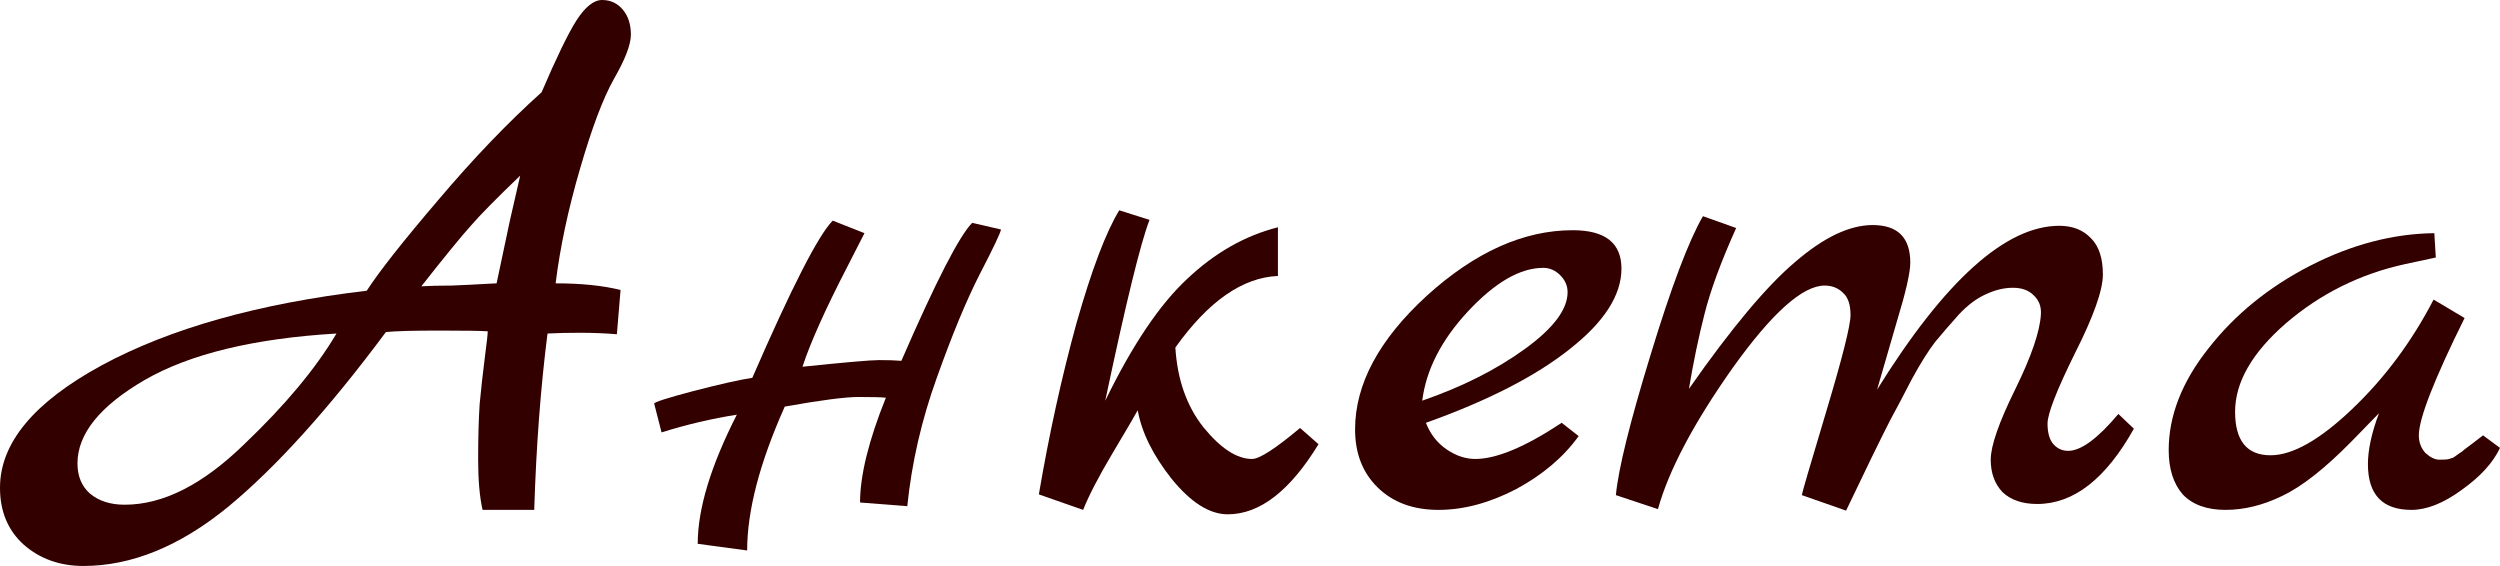
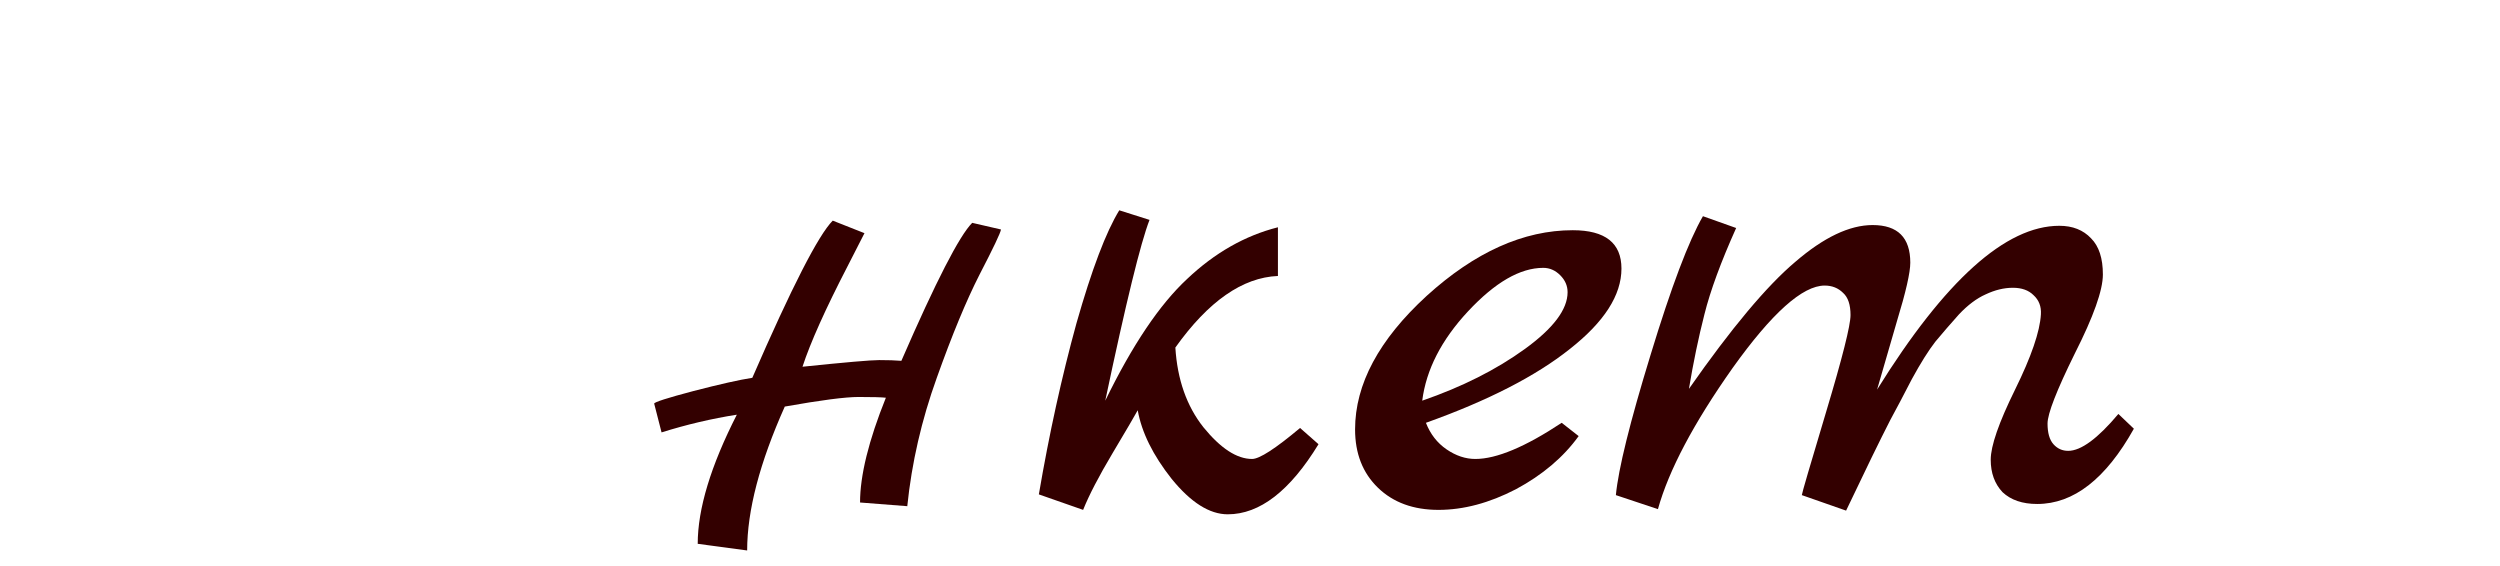
<svg xmlns="http://www.w3.org/2000/svg" viewBox="0 0 162.627 36.816" fill="none">
-   <path d="M40.368 18.864L40.128 21.744C39.392 21.68 38.592 21.648 37.728 21.648C36.896 21.648 36.192 21.664 35.616 21.696C35.168 25.216 34.88 29.04 34.752 33.168H31.392C31.2 32.336 31.104 31.232 31.104 29.856C31.104 28.48 31.136 27.296 31.2 26.304C31.296 25.28 31.408 24.272 31.536 23.28C31.664 22.288 31.728 21.712 31.728 21.552C31.28 21.52 30.224 21.504 28.56 21.504C26.896 21.504 25.744 21.536 25.104 21.6C21.392 26.592 17.968 30.384 14.832 32.976C11.696 35.536 8.56 36.816 5.424 36.816C3.888 36.816 2.592 36.352 1.536 35.424C0.512 34.496 0 33.264 0 31.728C0 28.816 2.208 26.16 6.624 23.76C11.072 21.36 16.816 19.744 23.856 18.912C24.688 17.632 26.24 15.664 28.512 13.008C30.784 10.32 33.024 7.984 35.232 6C36.192 3.76 36.944 2.208 37.488 1.344C38.064 0.448 38.624 0 39.168 0C39.712 0 40.16 0.208 40.512 0.624C40.864 1.04 41.04 1.584 41.04 2.256C41.04 2.896 40.672 3.856 39.936 5.136C39.232 6.384 38.496 8.336 37.728 10.992C36.96 13.616 36.432 16.096 36.144 18.432C37.808 18.432 39.216 18.576 40.368 18.864ZM15.888 28.896C18.544 26.368 20.544 23.968 21.888 21.696C16.512 22.016 12.352 23.024 9.408 24.72C6.496 26.416 5.04 28.224 5.04 30.144C5.04 30.976 5.312 31.632 5.856 32.112C6.432 32.592 7.184 32.832 8.112 32.832C10.608 32.832 13.2 31.52 15.888 28.896ZM32.304 18.432C32.528 17.344 32.816 15.984 33.168 14.352C33.552 12.688 33.776 11.712 33.84 11.424C32.304 12.896 31.232 13.984 30.624 14.688C30.016 15.36 28.944 16.672 27.408 18.624C27.952 18.592 28.608 18.576 29.376 18.576C30.176 18.544 30.832 18.512 31.344 18.48C31.856 18.448 32.176 18.432 32.304 18.432Z" fill="#330000" />
  <path d="M63.243 14.496L65.115 14.928C65.083 15.152 64.619 16.128 63.723 17.856C62.859 19.552 61.931 21.792 60.939 24.576C59.947 27.328 59.307 30.112 59.019 32.928L55.947 32.688C55.947 30.928 56.507 28.656 57.627 25.872C57.339 25.84 56.747 25.824 55.851 25.824C54.987 25.824 53.387 26.032 51.051 26.448C49.419 30.096 48.603 33.216 48.603 35.808L45.387 35.376C45.387 33.104 46.235 30.304 47.931 26.976C46.299 27.232 44.667 27.616 43.035 28.128L42.555 26.256C42.555 26.16 43.403 25.888 45.099 25.44C46.827 24.992 48.107 24.704 48.939 24.576C51.499 18.688 53.243 15.28 54.171 14.352L56.235 15.168C56.075 15.488 55.707 16.208 55.131 17.328C53.691 20.112 52.715 22.288 52.203 23.856C54.987 23.568 56.651 23.424 57.195 23.424C57.771 23.424 58.251 23.44 58.635 23.472C60.875 18.32 62.411 15.328 63.243 14.496Z" fill="#330000" />
  <path d="M84.57 27.84L85.77 28.896C83.914 31.936 81.946 33.456 79.866 33.456C78.682 33.456 77.466 32.688 76.218 31.152C75.002 29.616 74.266 28.128 74.01 26.688C73.818 27.04 73.274 27.968 72.378 29.472C71.482 30.976 70.842 32.208 70.458 33.168L67.578 32.16C68.25 28.224 69.066 24.512 70.026 21.024C71.018 17.536 71.946 15.088 72.81 13.68L74.778 14.304C74.202 15.776 73.242 19.696 71.898 26.064C73.658 22.448 75.434 19.808 77.226 18.144C79.018 16.448 80.986 15.328 83.13 14.784V17.952C80.826 18.048 78.602 19.6 76.458 22.608C76.586 24.688 77.194 26.416 78.282 27.792C79.402 29.168 80.458 29.856 81.45 29.856C81.93 29.856 82.97 29.184 84.57 27.84Z" fill="#330000" />
  <path d="M101.589 27.504L102.693 28.368C101.701 29.744 100.341 30.896 98.613 31.824C96.885 32.72 95.205 33.168 93.573 33.168C91.941 33.168 90.629 32.688 89.637 31.728C88.645 30.768 88.149 29.504 88.149 27.936C88.149 24.992 89.701 22.096 92.805 19.248C95.941 16.4 99.109 14.976 102.309 14.976C104.421 14.976 105.477 15.808 105.477 17.472C105.477 19.2 104.357 20.944 102.117 22.704C99.909 24.464 96.789 26.064 92.757 27.504C93.045 28.24 93.493 28.816 94.101 29.232C94.709 29.648 95.333 29.856 95.973 29.856C97.349 29.856 99.221 29.072 101.589 27.504ZM92.517 26.064C95.109 25.168 97.333 24.048 99.189 22.704C101.045 21.36 101.973 20.128 101.973 19.008C101.973 18.592 101.813 18.224 101.493 17.904C101.173 17.584 100.805 17.424 100.389 17.424C98.885 17.424 97.253 18.368 95.493 20.256C93.765 22.112 92.773 24.048 92.517 26.064Z" fill="#330000" />
  <path d="M137.802 26.928L138.81 27.888C136.986 31.152 134.89 32.784 132.522 32.784C131.562 32.784 130.81 32.528 130.266 32.016C129.754 31.472 129.498 30.768 129.498 29.904C129.498 29.008 130.026 27.488 131.082 25.344C132.138 23.2 132.698 21.568 132.762 20.448C132.794 19.936 132.634 19.52 132.282 19.2C131.962 18.88 131.514 18.72 130.938 18.72C130.362 18.72 129.77 18.864 129.162 19.152C128.586 19.408 128.01 19.84 127.434 20.448C126.89 21.056 126.378 21.648 125.898 22.224C125.45 22.8 124.938 23.616 124.362 24.672C123.818 25.728 123.354 26.608 122.97 27.312C122.298 28.624 121.338 30.592 120.09 33.216L117.21 32.208C117.21 32.112 117.738 30.304 118.794 26.784C119.85 23.264 120.378 21.168 120.378 20.496C120.378 19.824 120.218 19.344 119.898 19.056C119.578 18.736 119.178 18.576 118.698 18.576C117.258 18.576 115.258 20.368 112.698 23.952C110.17 27.536 108.554 30.592 107.85 33.12L105.114 32.208C105.274 30.512 106.026 27.472 107.37 23.088C108.714 18.672 109.85 15.664 110.778 14.064L112.938 14.832C111.946 17.04 111.258 18.912 110.874 20.448C110.49 21.952 110.154 23.568 109.866 25.296C112.618 21.36 114.922 18.608 116.778 17.04C118.634 15.44 120.314 14.64 121.818 14.64C123.45 14.64 124.266 15.456 124.266 17.088C124.266 17.728 123.978 18.992 123.402 20.88C122.858 22.768 122.426 24.256 122.106 25.344C126.522 18.24 130.474 14.688 133.962 14.688C134.826 14.688 135.514 14.96 136.026 15.504C136.538 16.016 136.794 16.8 136.794 17.856C136.794 18.88 136.186 20.592 134.97 22.992C133.786 25.392 133.194 26.912 133.194 27.552C133.194 28.16 133.322 28.608 133.578 28.896C133.834 29.184 134.154 29.328 134.538 29.328C135.37 29.328 136.458 28.528 137.802 26.928Z" fill="#330000" />
-   <path d="M161.523 28.32L162.627 29.136C162.179 30.096 161.347 31.008 160.131 31.872C158.947 32.736 157.859 33.168 156.867 33.168C154.979 33.168 154.035 32.176 154.035 30.192C154.035 29.264 154.275 28.16 154.755 26.88L152.979 28.704C151.251 30.464 149.747 31.648 148.467 32.256C147.219 32.864 145.987 33.168 144.771 33.168C143.555 33.168 142.627 32.832 141.987 32.16C141.379 31.456 141.075 30.496 141.075 29.28C141.075 27.04 141.939 24.832 143.667 22.656C145.395 20.448 147.603 18.656 150.291 17.28C152.979 15.904 155.667 15.2 158.355 15.168L158.451 16.752L156.435 17.184C153.523 17.824 150.947 19.104 148.707 21.024C146.499 22.944 145.395 24.864 145.395 26.784C145.395 28.672 146.163 29.616 147.699 29.616C149.139 29.616 150.915 28.608 153.027 26.592C155.139 24.576 156.899 22.208 158.307 19.488L160.323 20.688C158.339 24.688 157.347 27.232 157.347 28.32C157.347 28.768 157.491 29.152 157.779 29.472C158.099 29.76 158.403 29.904 158.691 29.904C159.011 29.904 159.219 29.888 159.315 29.856C159.411 29.824 159.507 29.792 159.603 29.76C159.699 29.696 159.811 29.616 159.939 29.52C160.099 29.424 160.227 29.328 160.323 29.232C160.451 29.136 160.643 28.992 160.899 28.8C161.155 28.608 161.363 28.448 161.523 28.32Z" fill="#330000" />
</svg>